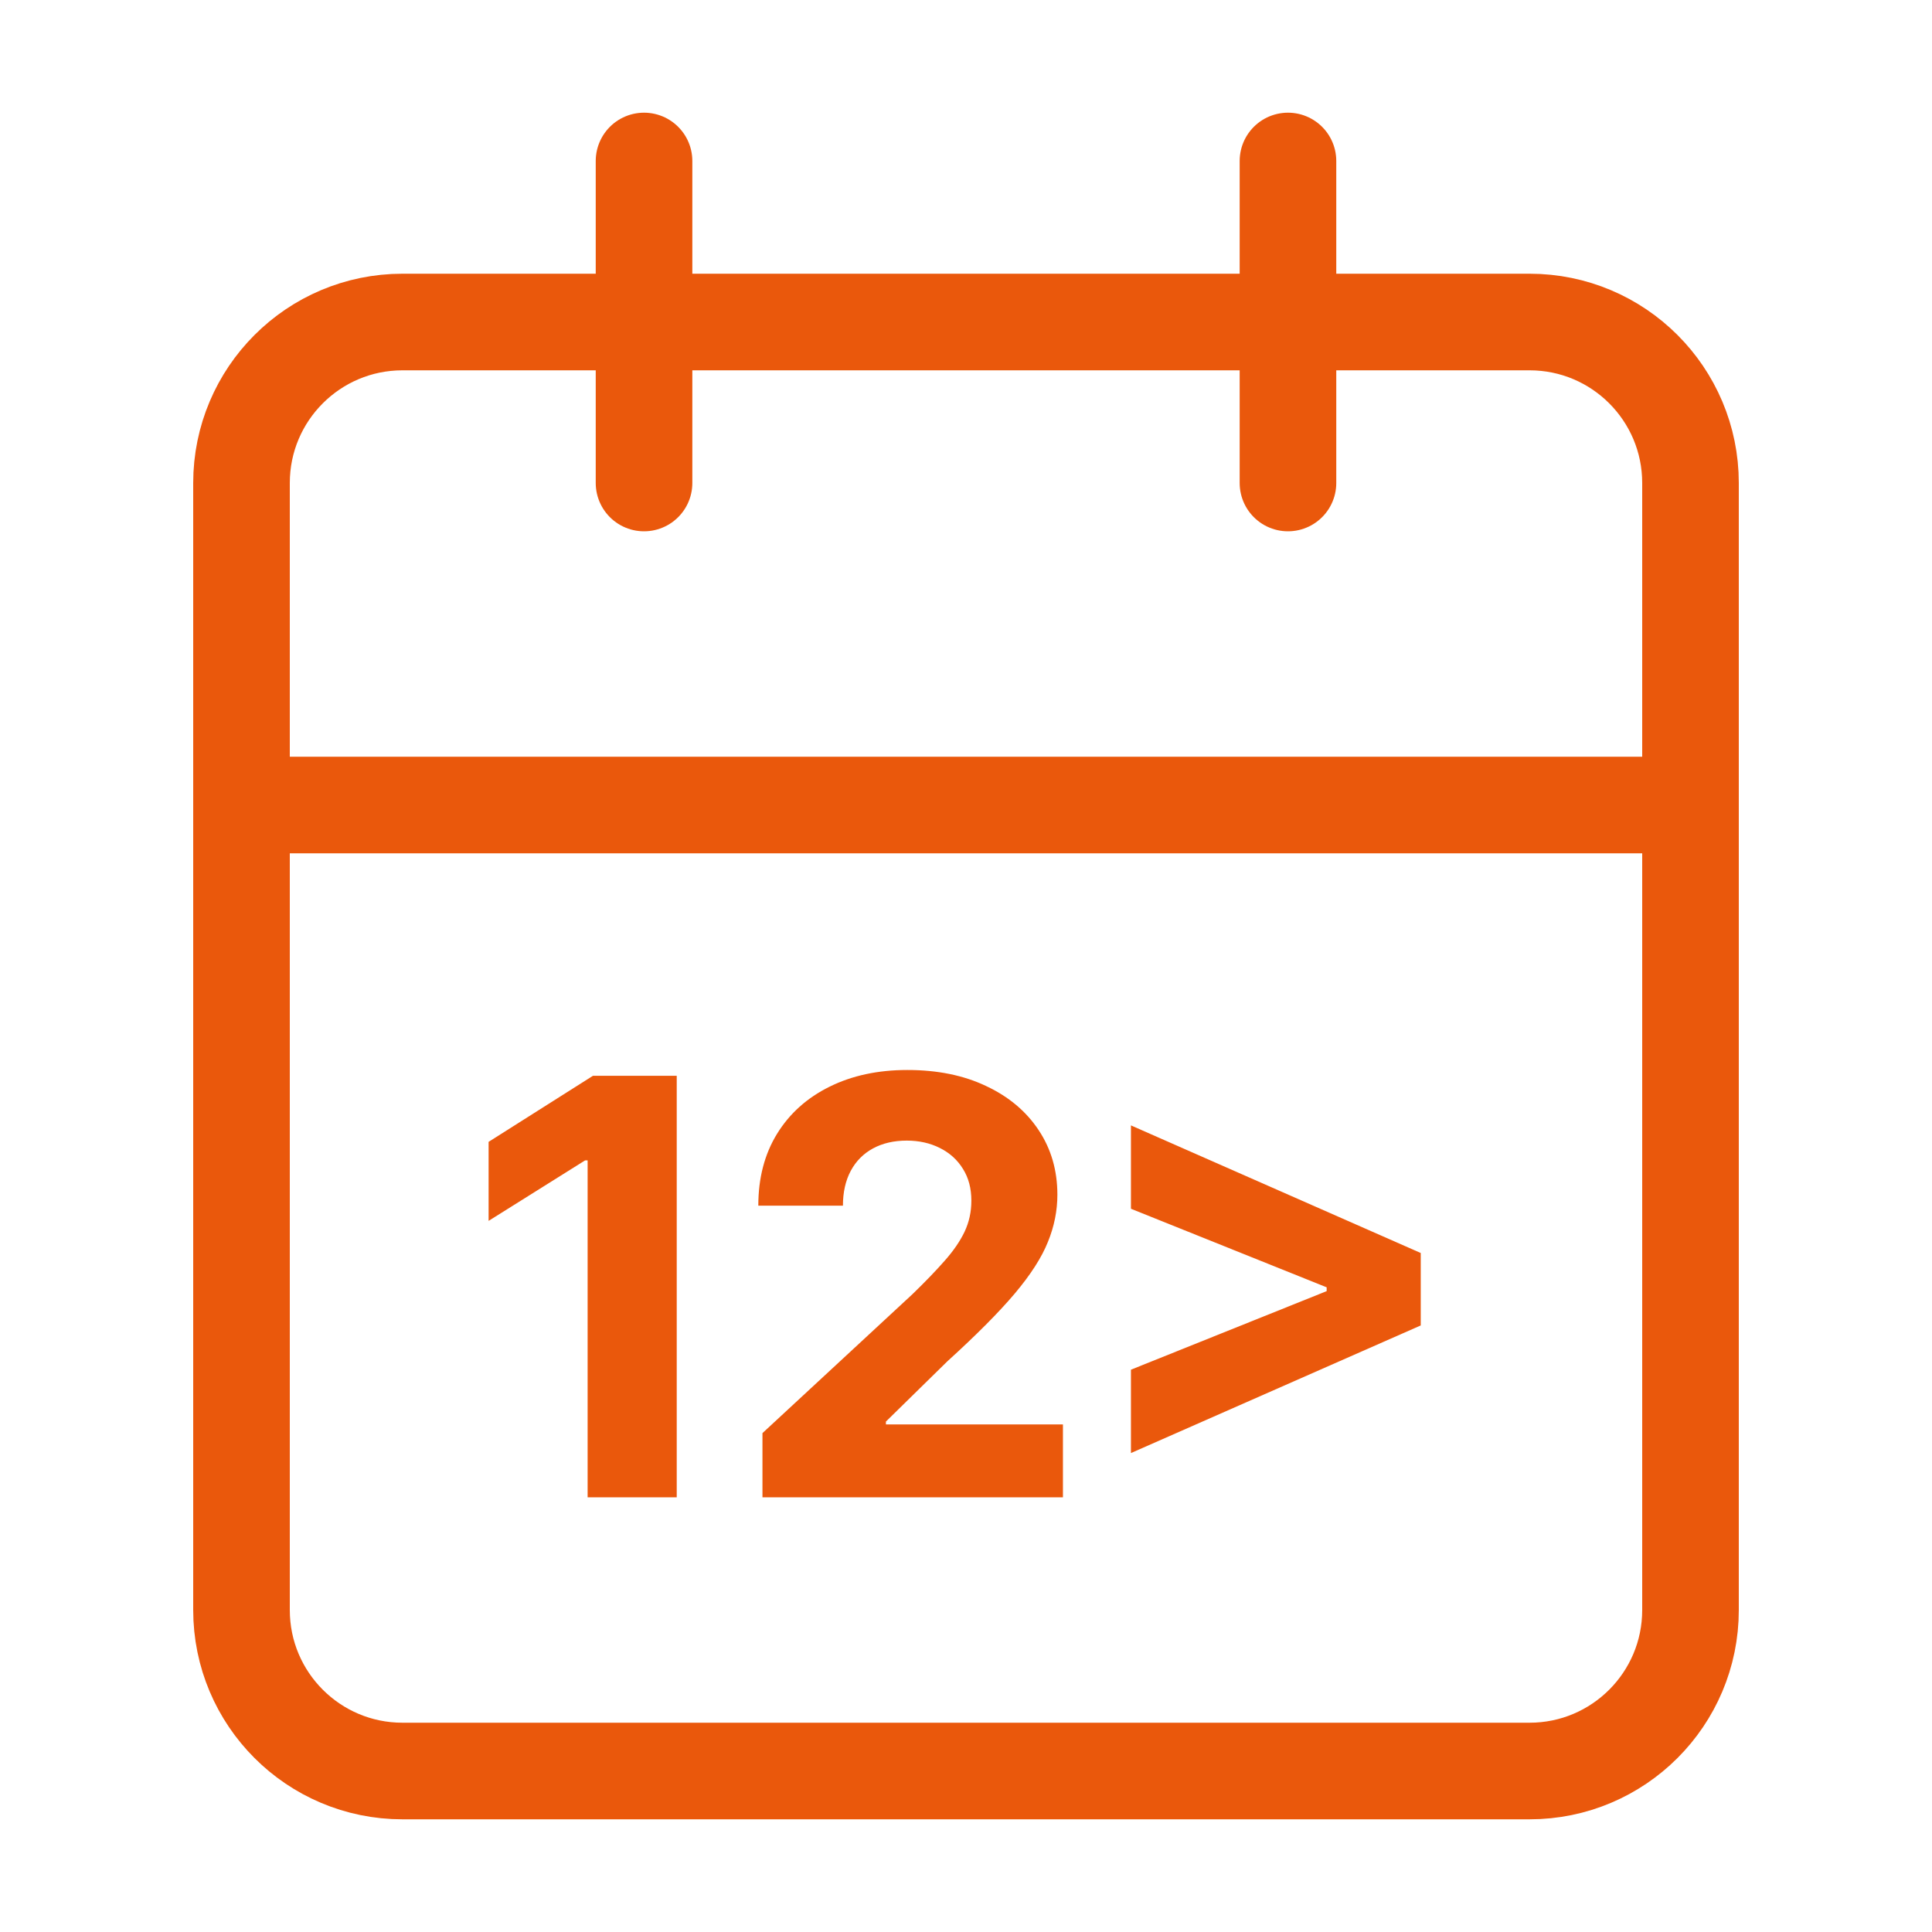
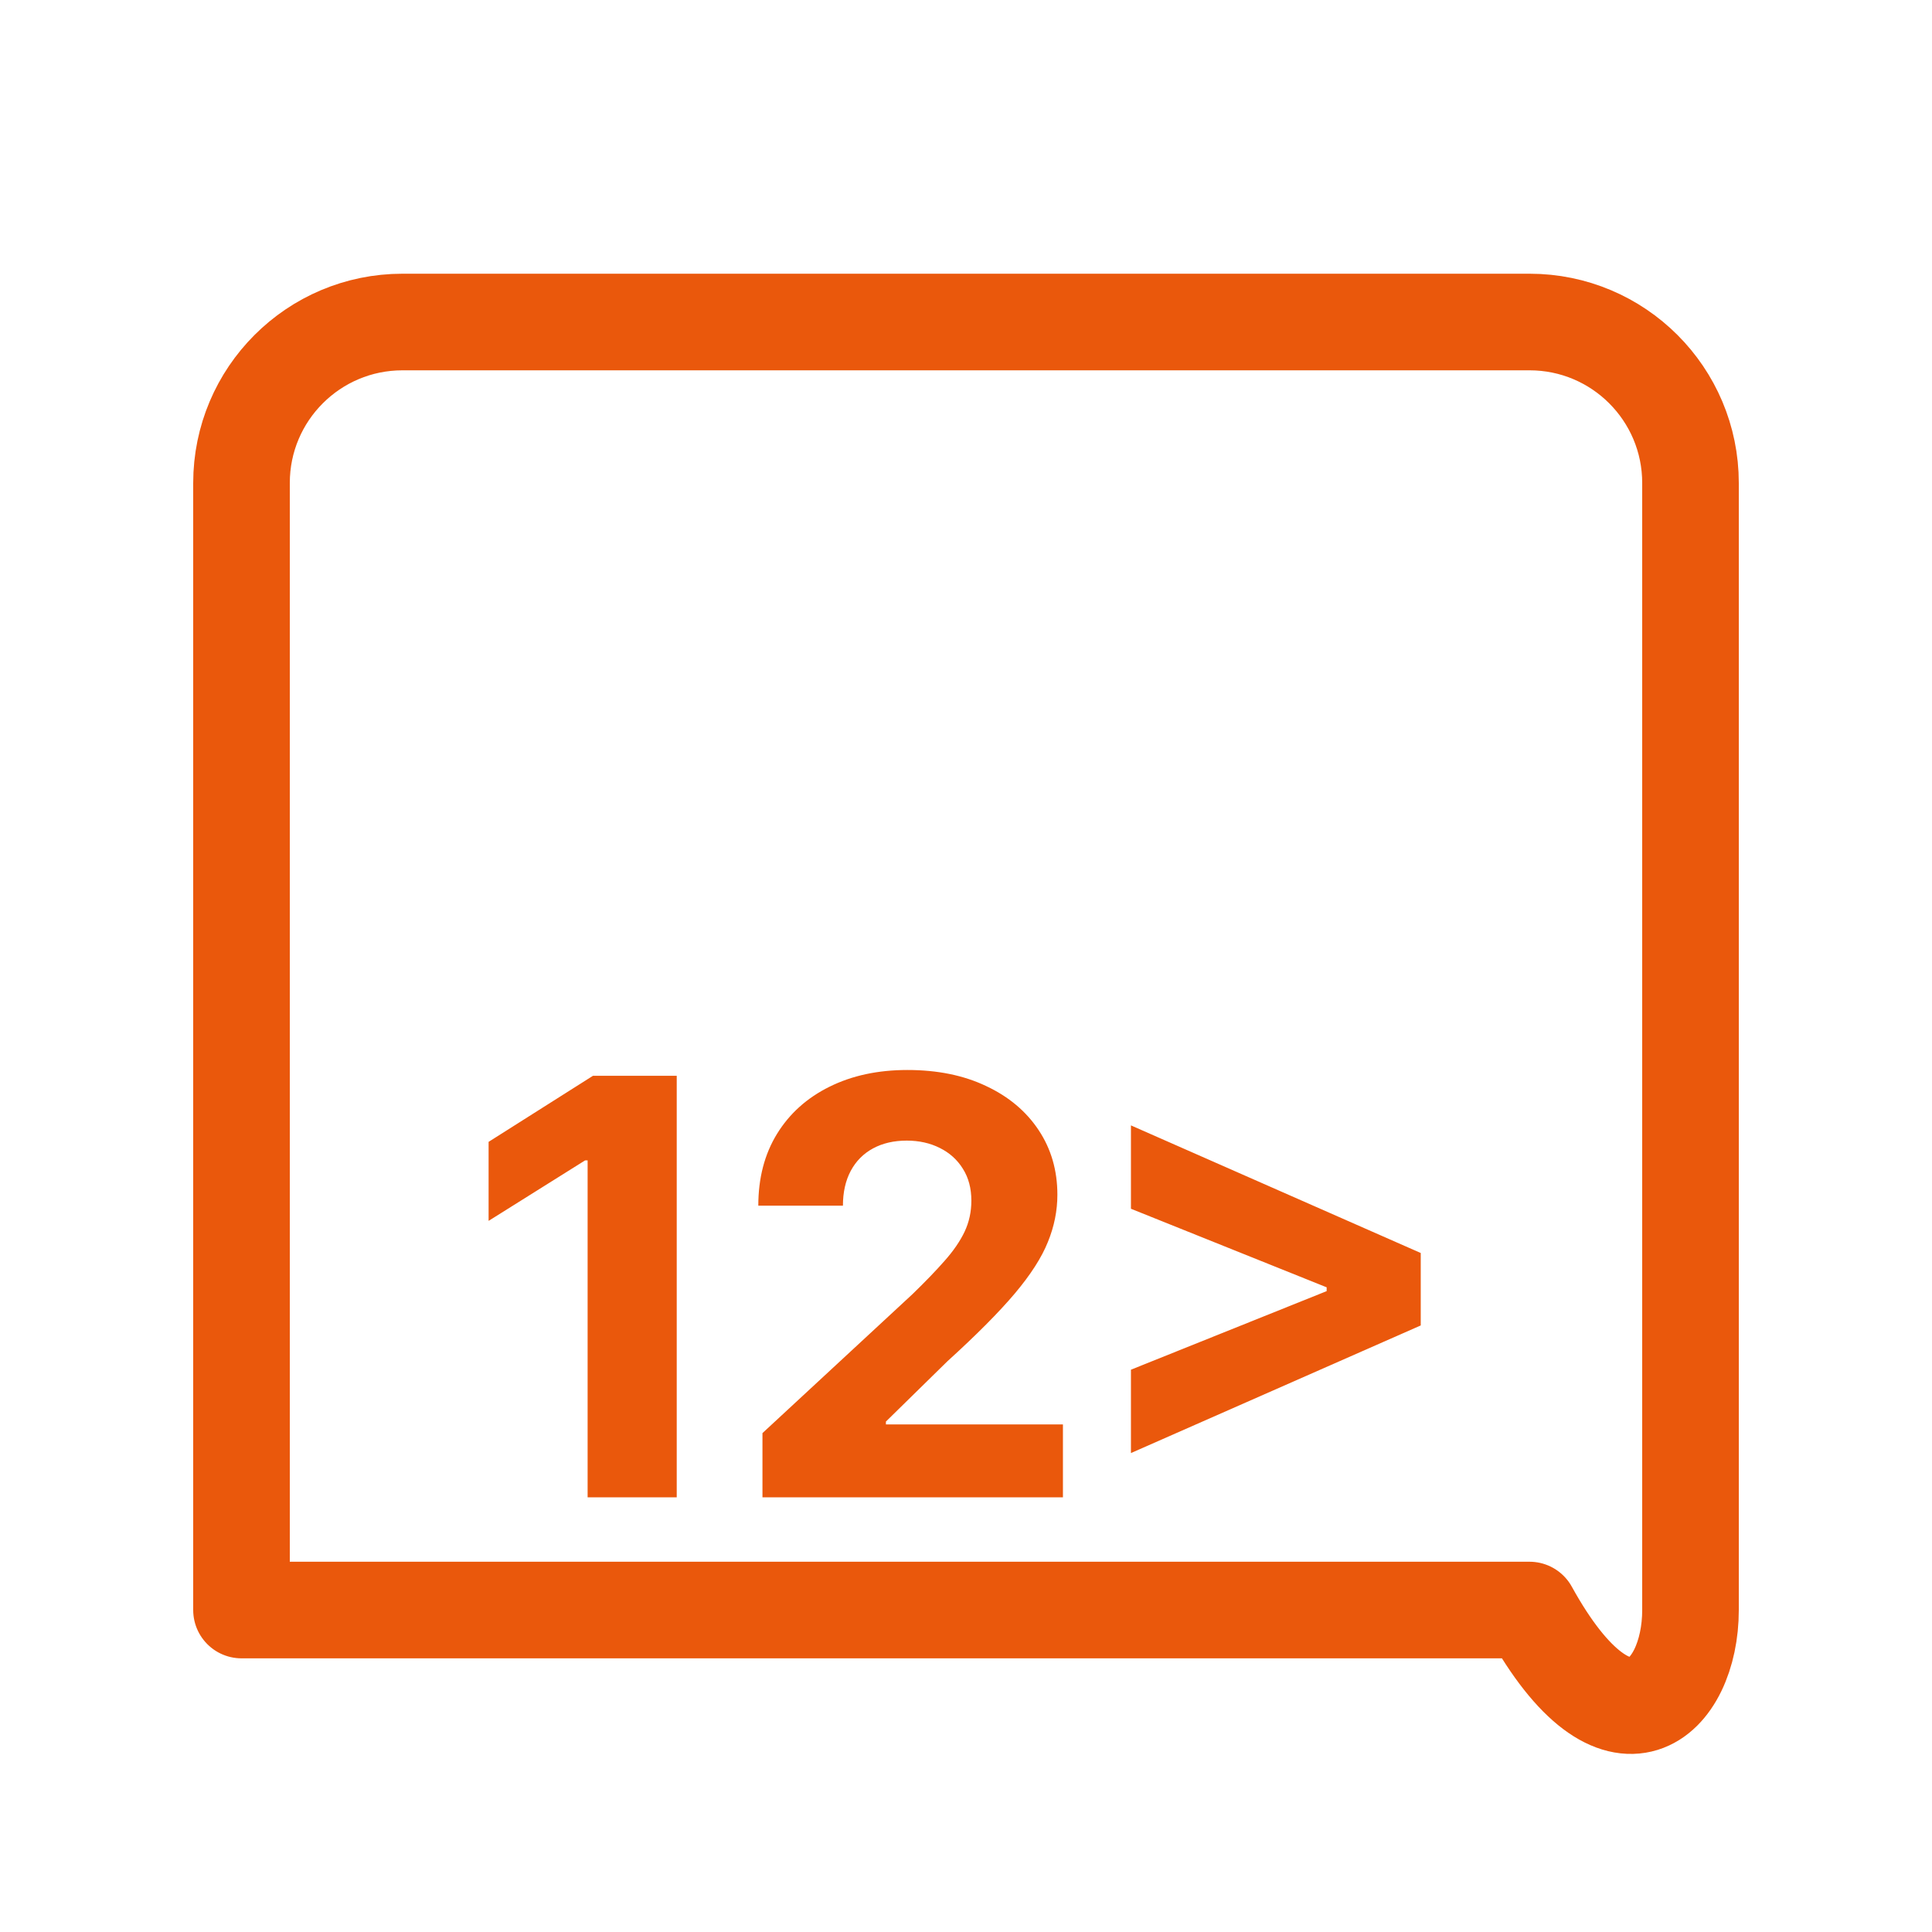
<svg xmlns="http://www.w3.org/2000/svg" width="40" height="40" viewBox="0 0 40 40" fill="none">
-   <path d="M13.334 3.333V10" stroke="#EA580C" stroke-width="2" stroke-linecap="round" stroke-linejoin="round" />
-   <path d="M26.666 3.333V10" stroke="#EA580C" stroke-width="2" stroke-linecap="round" stroke-linejoin="round" />
-   <path d="M31.667 6.667H8.333C6.492 6.667 5 8.159 5 10V33.334C5 35.175 6.492 36.667 8.333 36.667H31.667C33.508 36.667 35 35.175 35 33.334V10C35 8.159 33.508 6.667 31.667 6.667Z" stroke="#EA580C" stroke-width="2" stroke-linecap="round" stroke-linejoin="round" />
-   <path d="M5 16.667H35" stroke="#EA580C" stroke-width="2" stroke-linecap="round" stroke-linejoin="round" />
+   <path d="M31.667 6.667H8.333C6.492 6.667 5 8.159 5 10V33.334H31.667C33.508 36.667 35 35.175 35 33.334V10C35 8.159 33.508 6.667 31.667 6.667Z" stroke="#EA580C" stroke-width="2" stroke-linecap="round" stroke-linejoin="round" />
  <path d="M14.011 22.273V31H12.166V24.024H12.115L10.116 25.277V23.641L12.277 22.273H14.011ZM15.786 31V29.671L18.892 26.794C19.156 26.538 19.378 26.308 19.557 26.104C19.739 25.899 19.876 25.699 19.97 25.503C20.064 25.304 20.111 25.09 20.111 24.859C20.111 24.604 20.053 24.384 19.936 24.199C19.82 24.011 19.66 23.868 19.459 23.768C19.257 23.666 19.028 23.615 18.773 23.615C18.506 23.615 18.273 23.669 18.074 23.777C17.875 23.885 17.722 24.04 17.614 24.241C17.506 24.443 17.452 24.683 17.452 24.962H15.7C15.7 24.391 15.829 23.895 16.088 23.474C16.347 23.054 16.709 22.729 17.175 22.499C17.641 22.268 18.178 22.153 18.785 22.153C19.41 22.153 19.954 22.264 20.418 22.486C20.884 22.704 21.246 23.009 21.504 23.398C21.763 23.787 21.892 24.233 21.892 24.736C21.892 25.065 21.827 25.391 21.696 25.712C21.568 26.033 21.34 26.389 21.01 26.781C20.68 27.171 20.216 27.638 19.616 28.183L18.342 29.432V29.491H22.007V31H15.786ZM29.415 27.442L23.415 30.084V28.358L27.523 26.709L27.467 26.798V26.585L27.523 26.675L23.415 25.026V23.3L29.415 25.942V27.442Z" fill="#EA580C" />
</svg>